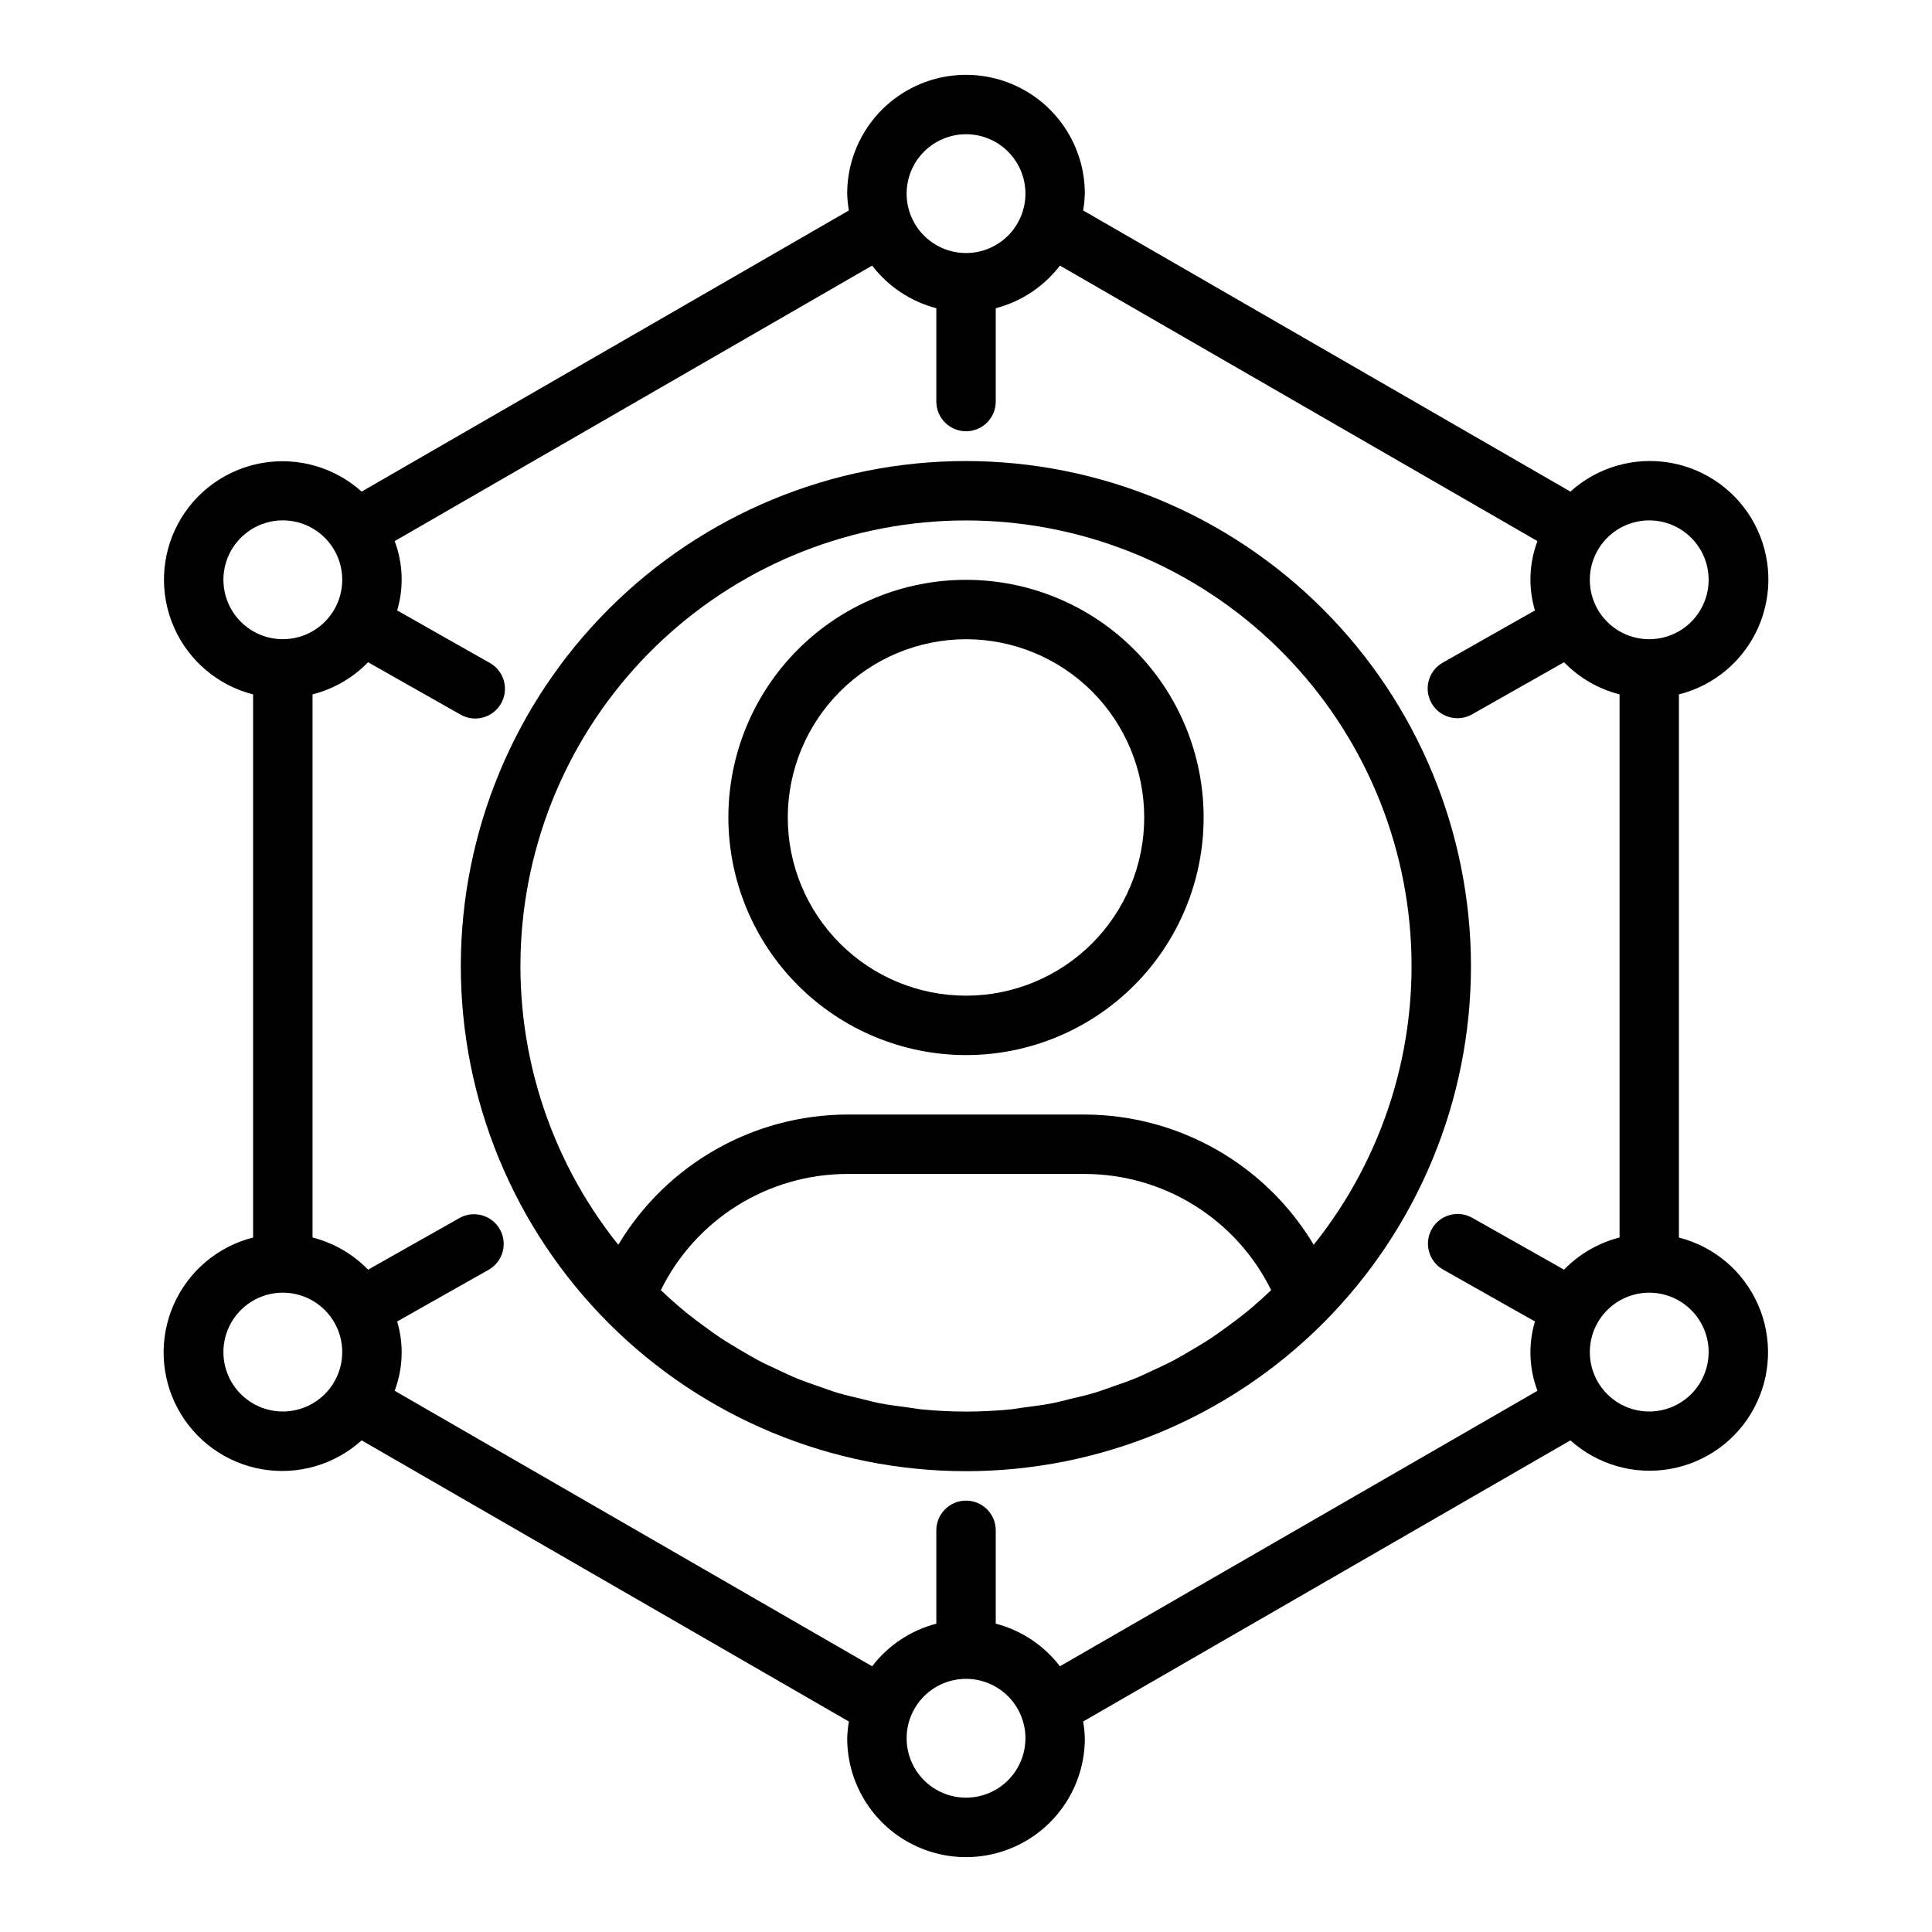
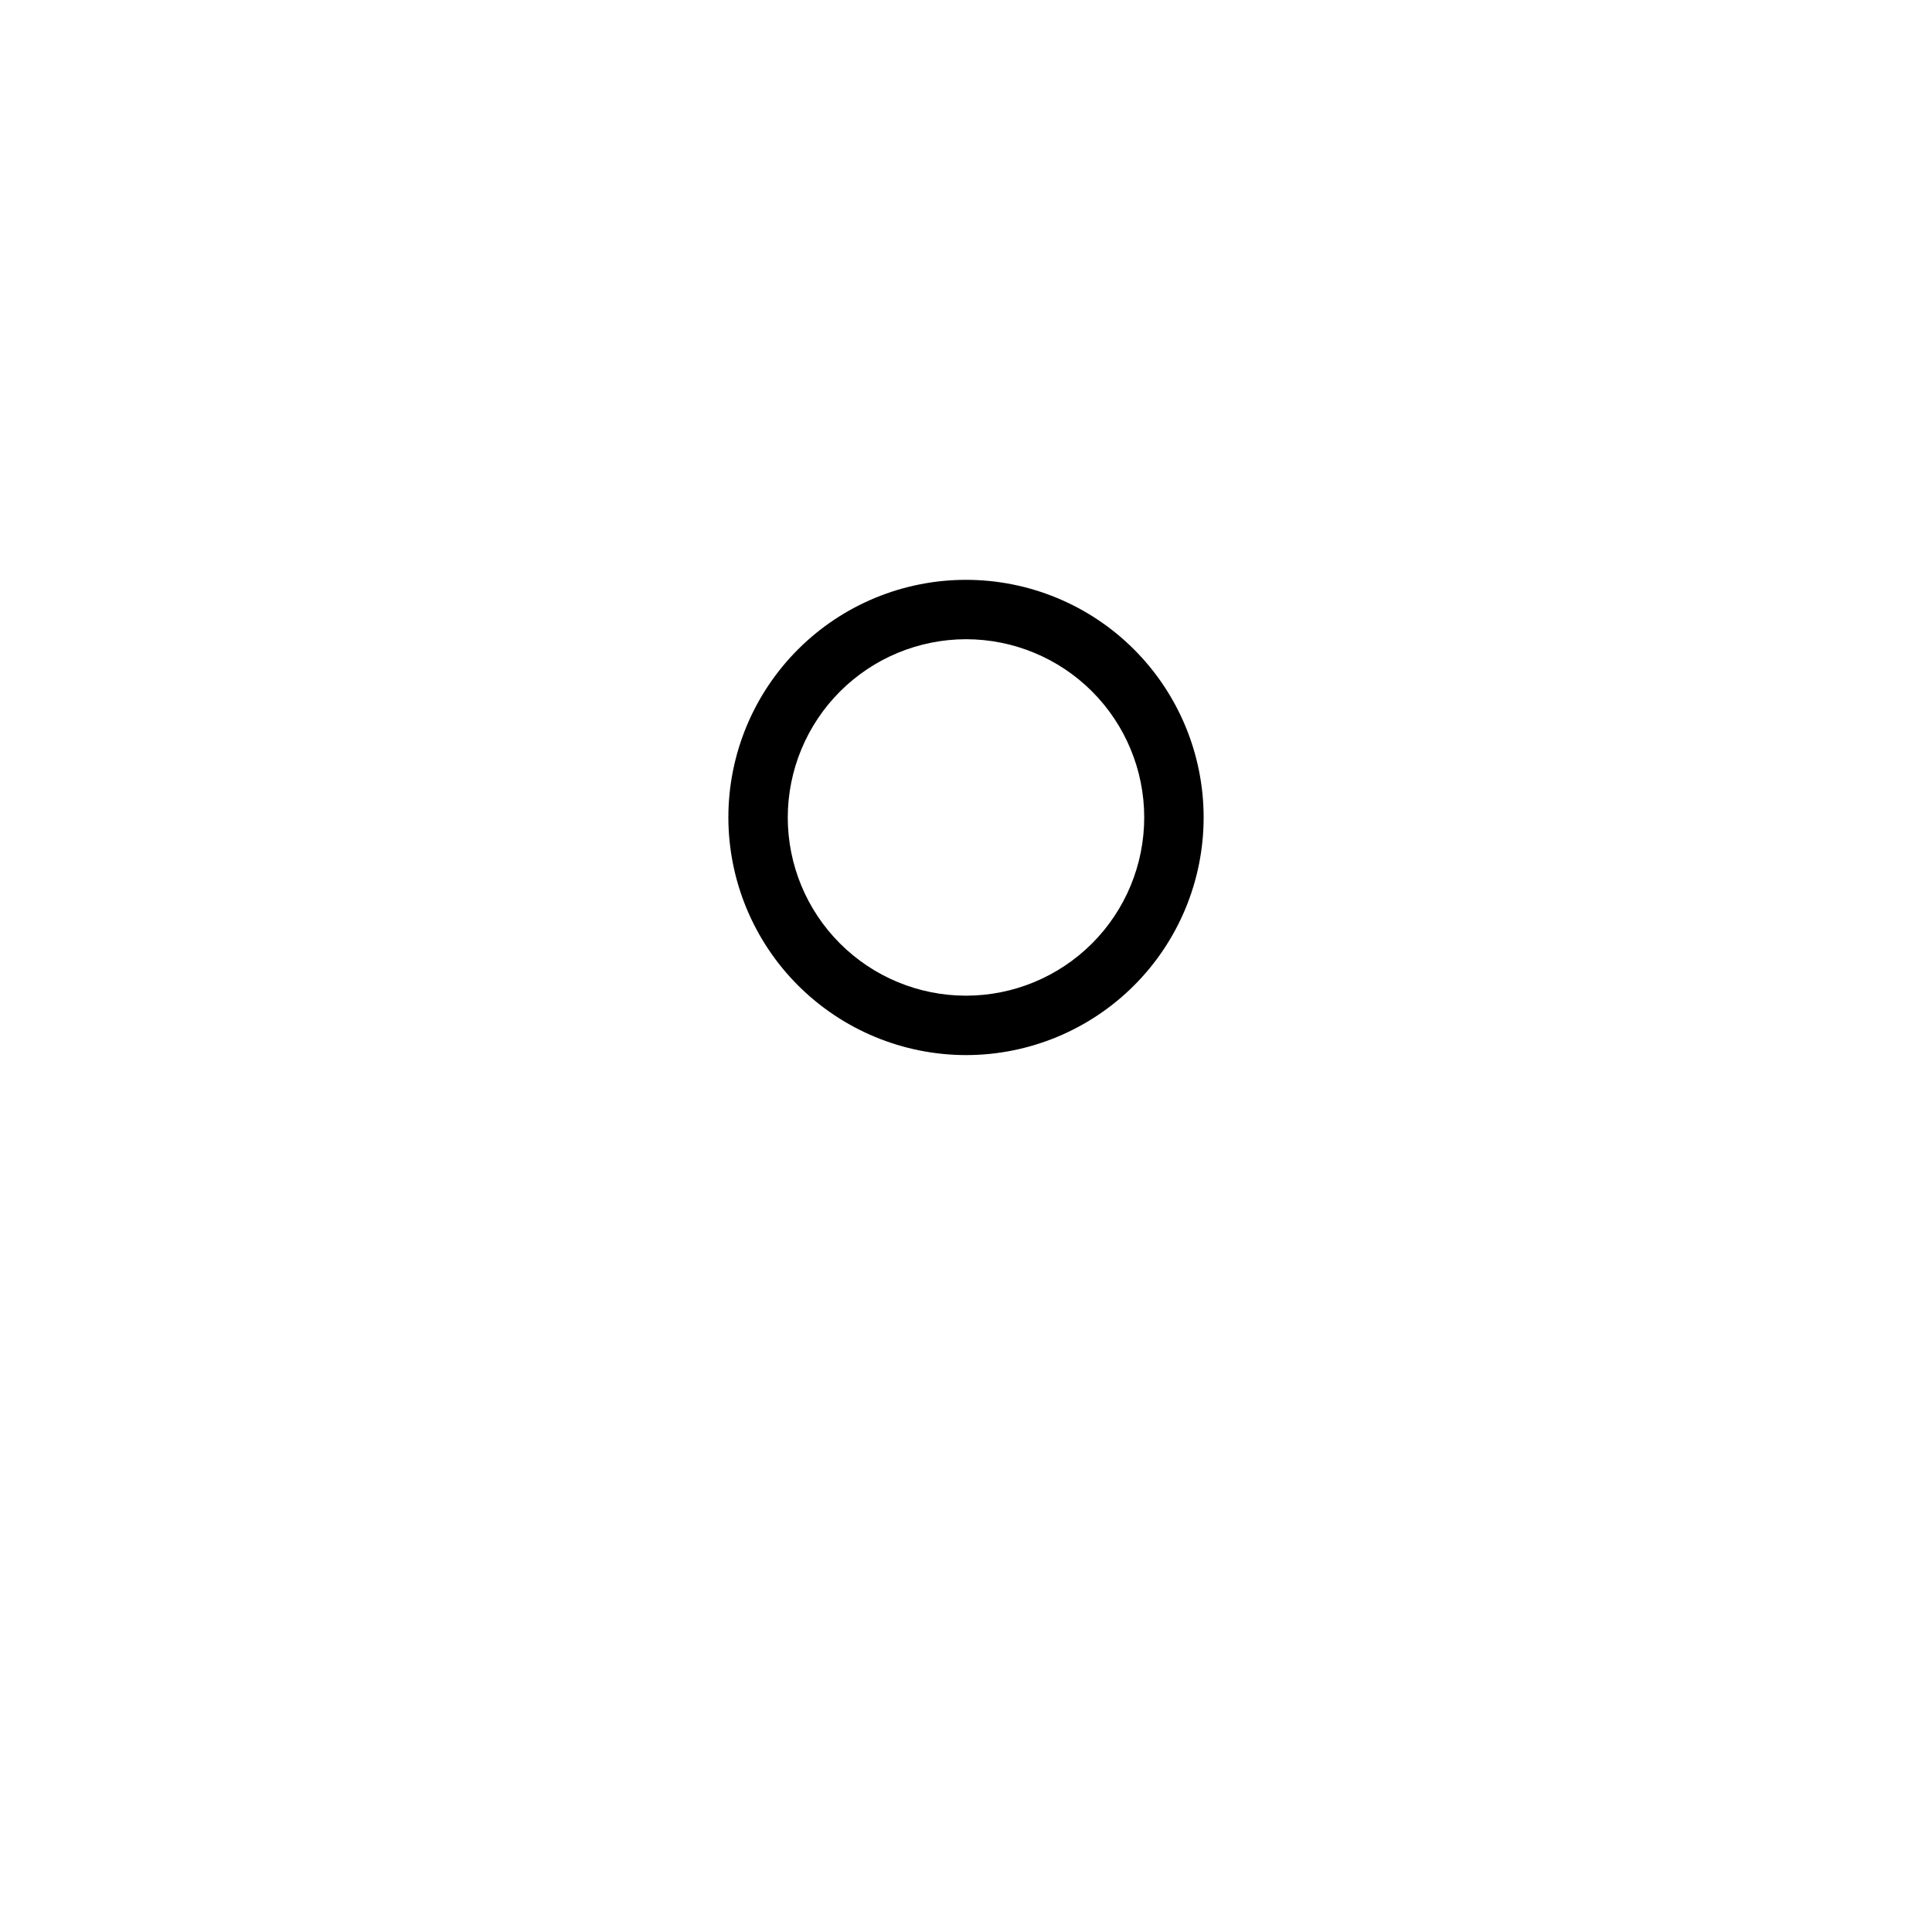
<svg xmlns="http://www.w3.org/2000/svg" fill="#000000" width="800px" height="800px" version="1.1" viewBox="144 144 512 512">
  <g>
-     <path d="m588.93 471.96v-143.93c9.371-2.367 17.129-8.918 21.031-17.758 3.906-8.844 3.523-18.988-1.035-27.508-4.559-8.523-12.789-14.469-22.309-16.129-9.523-1.656-19.277 1.16-26.445 7.641l-129.13-74.504c0.254-1.469 0.406-2.957 0.449-4.449 0-11.246-6.004-21.645-15.746-27.27-9.742-5.625-21.746-5.625-31.488 0-9.742 5.625-15.742 16.023-15.742 27.27 0.043 1.492 0.191 2.981 0.449 4.449l-129.13 74.508c-7.168-6.449-16.906-9.242-26.406-7.578s-17.707 7.606-22.258 16.109c-4.551 8.504-4.941 18.629-1.055 27.453 3.887 8.828 11.617 15.379 20.961 17.766v143.93c-9.371 2.367-17.129 8.918-21.035 17.758-3.906 8.844-3.527 18.988 1.035 27.512 4.559 8.523 12.789 14.473 22.312 16.129 9.523 1.656 19.277-1.164 26.445-7.648l129.13 74.508h0.004c-0.258 1.469-0.406 2.957-0.449 4.449 0 11.25 6 21.645 15.742 27.27 9.742 5.625 21.746 5.625 31.488 0 9.742-5.625 15.746-16.02 15.746-27.27-0.043-1.492-0.195-2.977-0.449-4.449l129.13-74.504c7.172 6.449 16.91 9.242 26.41 7.574 9.496-1.664 17.703-7.606 22.254-16.109 4.547-8.504 4.938-18.625 1.051-27.453-3.883-8.828-11.613-15.379-20.957-17.766zm-7.871-190.05c4.176 0 8.18 1.66 11.133 4.613 2.953 2.949 4.613 6.957 4.613 11.133 0 4.172-1.66 8.18-4.613 11.133-2.953 2.949-6.957 4.609-11.133 4.609-4.176 0-8.18-1.66-11.133-4.609-2.953-2.953-4.609-6.961-4.609-11.133 0.004-4.176 1.664-8.18 4.613-11.129 2.953-2.953 6.957-4.613 11.129-4.617zm-181.05-102.34c4.176 0 8.18 1.66 11.133 4.609 2.949 2.953 4.609 6.957 4.609 11.133s-1.66 8.184-4.609 11.133c-2.953 2.953-6.957 4.613-11.133 4.613s-8.18-1.66-11.133-4.613c-2.953-2.949-4.613-6.957-4.613-11.133 0.004-4.172 1.664-8.176 4.617-11.125 2.953-2.953 6.953-4.613 11.129-4.617zm-196.8 118.08c0-4.176 1.656-8.184 4.609-11.133 2.953-2.953 6.957-4.613 11.133-4.613 4.176 0 8.18 1.66 11.133 4.613 2.953 2.949 4.613 6.957 4.613 11.133 0 4.172-1.66 8.18-4.613 11.133-2.953 2.949-6.957 4.609-11.133 4.609-4.172-0.004-8.176-1.664-11.129-4.617-2.949-2.949-4.609-6.953-4.613-11.125zm15.742 220.41c-4.176 0-8.18-1.656-11.133-4.609s-4.609-6.957-4.609-11.133c0-4.176 1.656-8.18 4.609-11.133s6.957-4.613 11.133-4.613c4.176 0 8.18 1.66 11.133 4.613s4.613 6.957 4.613 11.133c-0.004 4.172-1.664 8.176-4.617 11.129-2.953 2.949-6.953 4.609-11.129 4.613zm181.06 102.34c-4.176 0-8.18-1.656-11.133-4.609-2.953-2.953-4.613-6.957-4.613-11.133s1.66-8.18 4.613-11.133c2.953-2.953 6.957-4.613 11.133-4.613s8.18 1.66 11.133 4.613c2.949 2.953 4.609 6.957 4.609 11.133-0.004 4.172-1.664 8.176-4.617 11.129-2.949 2.949-6.953 4.609-11.125 4.613zm7.871-46.113v-24.734c0-4.348-3.523-7.871-7.871-7.871s-7.875 3.523-7.875 7.871v24.734c-6.769 1.766-12.754 5.742-17.008 11.297l-126.54-73.016c2.223-5.883 2.457-12.336 0.66-18.363l24.355-13.762c3.703-2.176 4.981-6.918 2.867-10.66-2.113-3.738-6.836-5.098-10.609-3.047l-24.312 13.738c-4.031-4.141-9.125-7.09-14.723-8.523v-143.93c5.598-1.43 10.688-4.379 14.715-8.516l24.387 13.809h0.004c1.816 1.078 3.996 1.379 6.039 0.836 2.043-0.543 3.781-1.887 4.824-3.727s1.301-4.023 0.715-6.055c-0.586-2.035-1.961-3.746-3.824-4.75l-24.438-13.844c1.797-6.031 1.562-12.484-0.66-18.371l126.54-73.016c4.254 5.555 10.238 9.531 17.008 11.297v24.734c0 4.348 3.527 7.871 7.875 7.871s7.871-3.523 7.871-7.871v-24.734c6.769-1.766 12.758-5.738 17.008-11.297l126.55 73.012c-2.227 5.887-2.461 12.344-0.664 18.371l-24.441 13.844c-3.781 2.144-5.109 6.949-2.965 10.73 2.141 3.781 6.945 5.109 10.73 2.969l24.383-13.809v-0.004c4.027 4.141 9.117 7.09 14.715 8.52v143.93c-5.598 1.434-10.691 4.383-14.723 8.523l-24.309-13.734c-3.785-2.141-8.586-0.809-10.727 2.977-2.141 3.785-0.805 8.59 2.981 10.73l24.355 13.762c-1.797 6.031-1.562 12.48 0.664 18.367l-126.55 73.008c-4.25-5.555-10.238-9.531-17.008-11.297zm173.18-56.223c-4.176 0-8.18-1.656-11.133-4.609s-4.609-6.957-4.609-11.133c0-4.176 1.656-8.18 4.609-11.133s6.957-4.613 11.133-4.613c4.176 0 8.18 1.66 11.133 4.613s4.613 6.957 4.613 11.133c-0.008 4.172-1.668 8.176-4.617 11.125-2.953 2.953-6.953 4.613-11.129 4.617z" />
-     <path d="m400 266.18c-35.504-0.008-69.555 14.09-94.66 39.191-25.109 25.098-39.215 59.145-39.219 94.648 0 35.504 14.102 69.551 39.203 94.656 25.105 25.102 59.156 39.207 94.656 39.203 35.504-0.004 69.551-14.109 94.652-39.215 25.098-25.109 39.195-59.16 39.191-94.66-0.039-35.48-14.152-69.496-39.242-94.586-25.086-25.09-59.102-39.199-94.582-39.238zm0 15.742c29.824 0.008 58.539 11.297 80.383 31.602 21.844 20.305 35.199 48.121 37.379 77.867 2.184 29.742-6.969 59.211-25.617 82.484-12.777-21.336-35.789-34.43-60.656-34.512h-62.977c-24.871 0.082-47.883 13.176-60.66 34.516-18.645-23.277-27.797-52.746-25.617-82.488 2.184-29.742 15.535-57.562 37.379-77.867 21.844-20.305 50.562-31.594 80.387-31.602zm-11.645 235.59c-1.281-0.125-2.535-0.375-3.809-0.539-2.539-0.328-5.082-0.645-7.582-1.137-1.504-0.297-2.969-0.715-4.457-1.066-2.219-0.527-4.445-1.031-6.625-1.684-1.562-0.469-3.082-1.051-4.621-1.582-2.043-0.707-4.094-1.398-6.09-2.215-1.562-0.641-3.078-1.379-4.613-2.086-1.906-0.879-3.812-1.754-5.668-2.734-1.523-0.805-3-1.695-4.488-2.57-1.789-1.051-3.578-2.109-5.316-3.258-1.457-0.961-2.867-1.996-4.285-3.027-1.68-1.223-3.352-2.465-4.977-3.785-1.371-1.113-2.707-2.281-4.035-3.465-0.902-0.801-1.777-1.645-2.66-2.473l0.004-0.004c4.543-9.223 11.578-16.992 20.301-22.43 8.727-5.438 18.797-8.328 29.078-8.348h62.977c10.281 0.02 20.352 2.91 29.078 8.348 8.727 5.441 15.758 13.211 20.301 22.434-0.871 0.82-1.73 1.652-2.625 2.441-1.344 1.195-2.699 2.383-4.09 3.508-1.609 1.309-3.269 2.539-4.938 3.754-1.426 1.035-2.848 2.078-4.312 3.047-1.73 1.148-3.519 2.203-5.309 3.254-1.488 0.875-2.969 1.766-4.488 2.57-1.859 0.984-3.773 1.859-5.68 2.742-1.527 0.707-3.043 1.445-4.602 2.082-2.004 0.82-4.062 1.516-6.113 2.227-1.531 0.527-3.043 1.109-4.598 1.574-2.188 0.656-4.422 1.164-6.652 1.688-1.477 0.352-2.934 0.77-4.43 1.062-2.504 0.492-5.055 0.809-7.606 1.141-1.266 0.164-2.512 0.414-3.789 0.535-3.84 0.367-7.723 0.57-11.637 0.57-3.918 0-7.801-0.203-11.645-0.574z" />
    <path d="m400 423.61c16.699 0 32.719-6.633 44.531-18.445 11.809-11.809 18.445-27.828 18.445-44.531 0-16.699-6.637-32.719-18.445-44.527-11.812-11.812-27.832-18.445-44.531-18.445-16.703 0-32.723 6.633-44.531 18.445-11.812 11.809-18.445 27.828-18.445 44.527 0.02 16.699 6.66 32.707 18.465 44.512 11.809 11.805 27.812 18.445 44.512 18.465zm0-110.21c12.523 0 24.539 4.977 33.398 13.832 8.855 8.859 13.832 20.875 13.832 33.398 0 12.527-4.977 24.543-13.832 33.398-8.859 8.859-20.875 13.836-33.398 13.836-12.527 0-24.543-4.977-33.398-13.836-8.859-8.855-13.836-20.871-13.836-33.398 0.016-12.52 4.996-24.527 13.852-33.383 8.852-8.852 20.859-13.832 33.383-13.848z" />
  </g>
</svg>